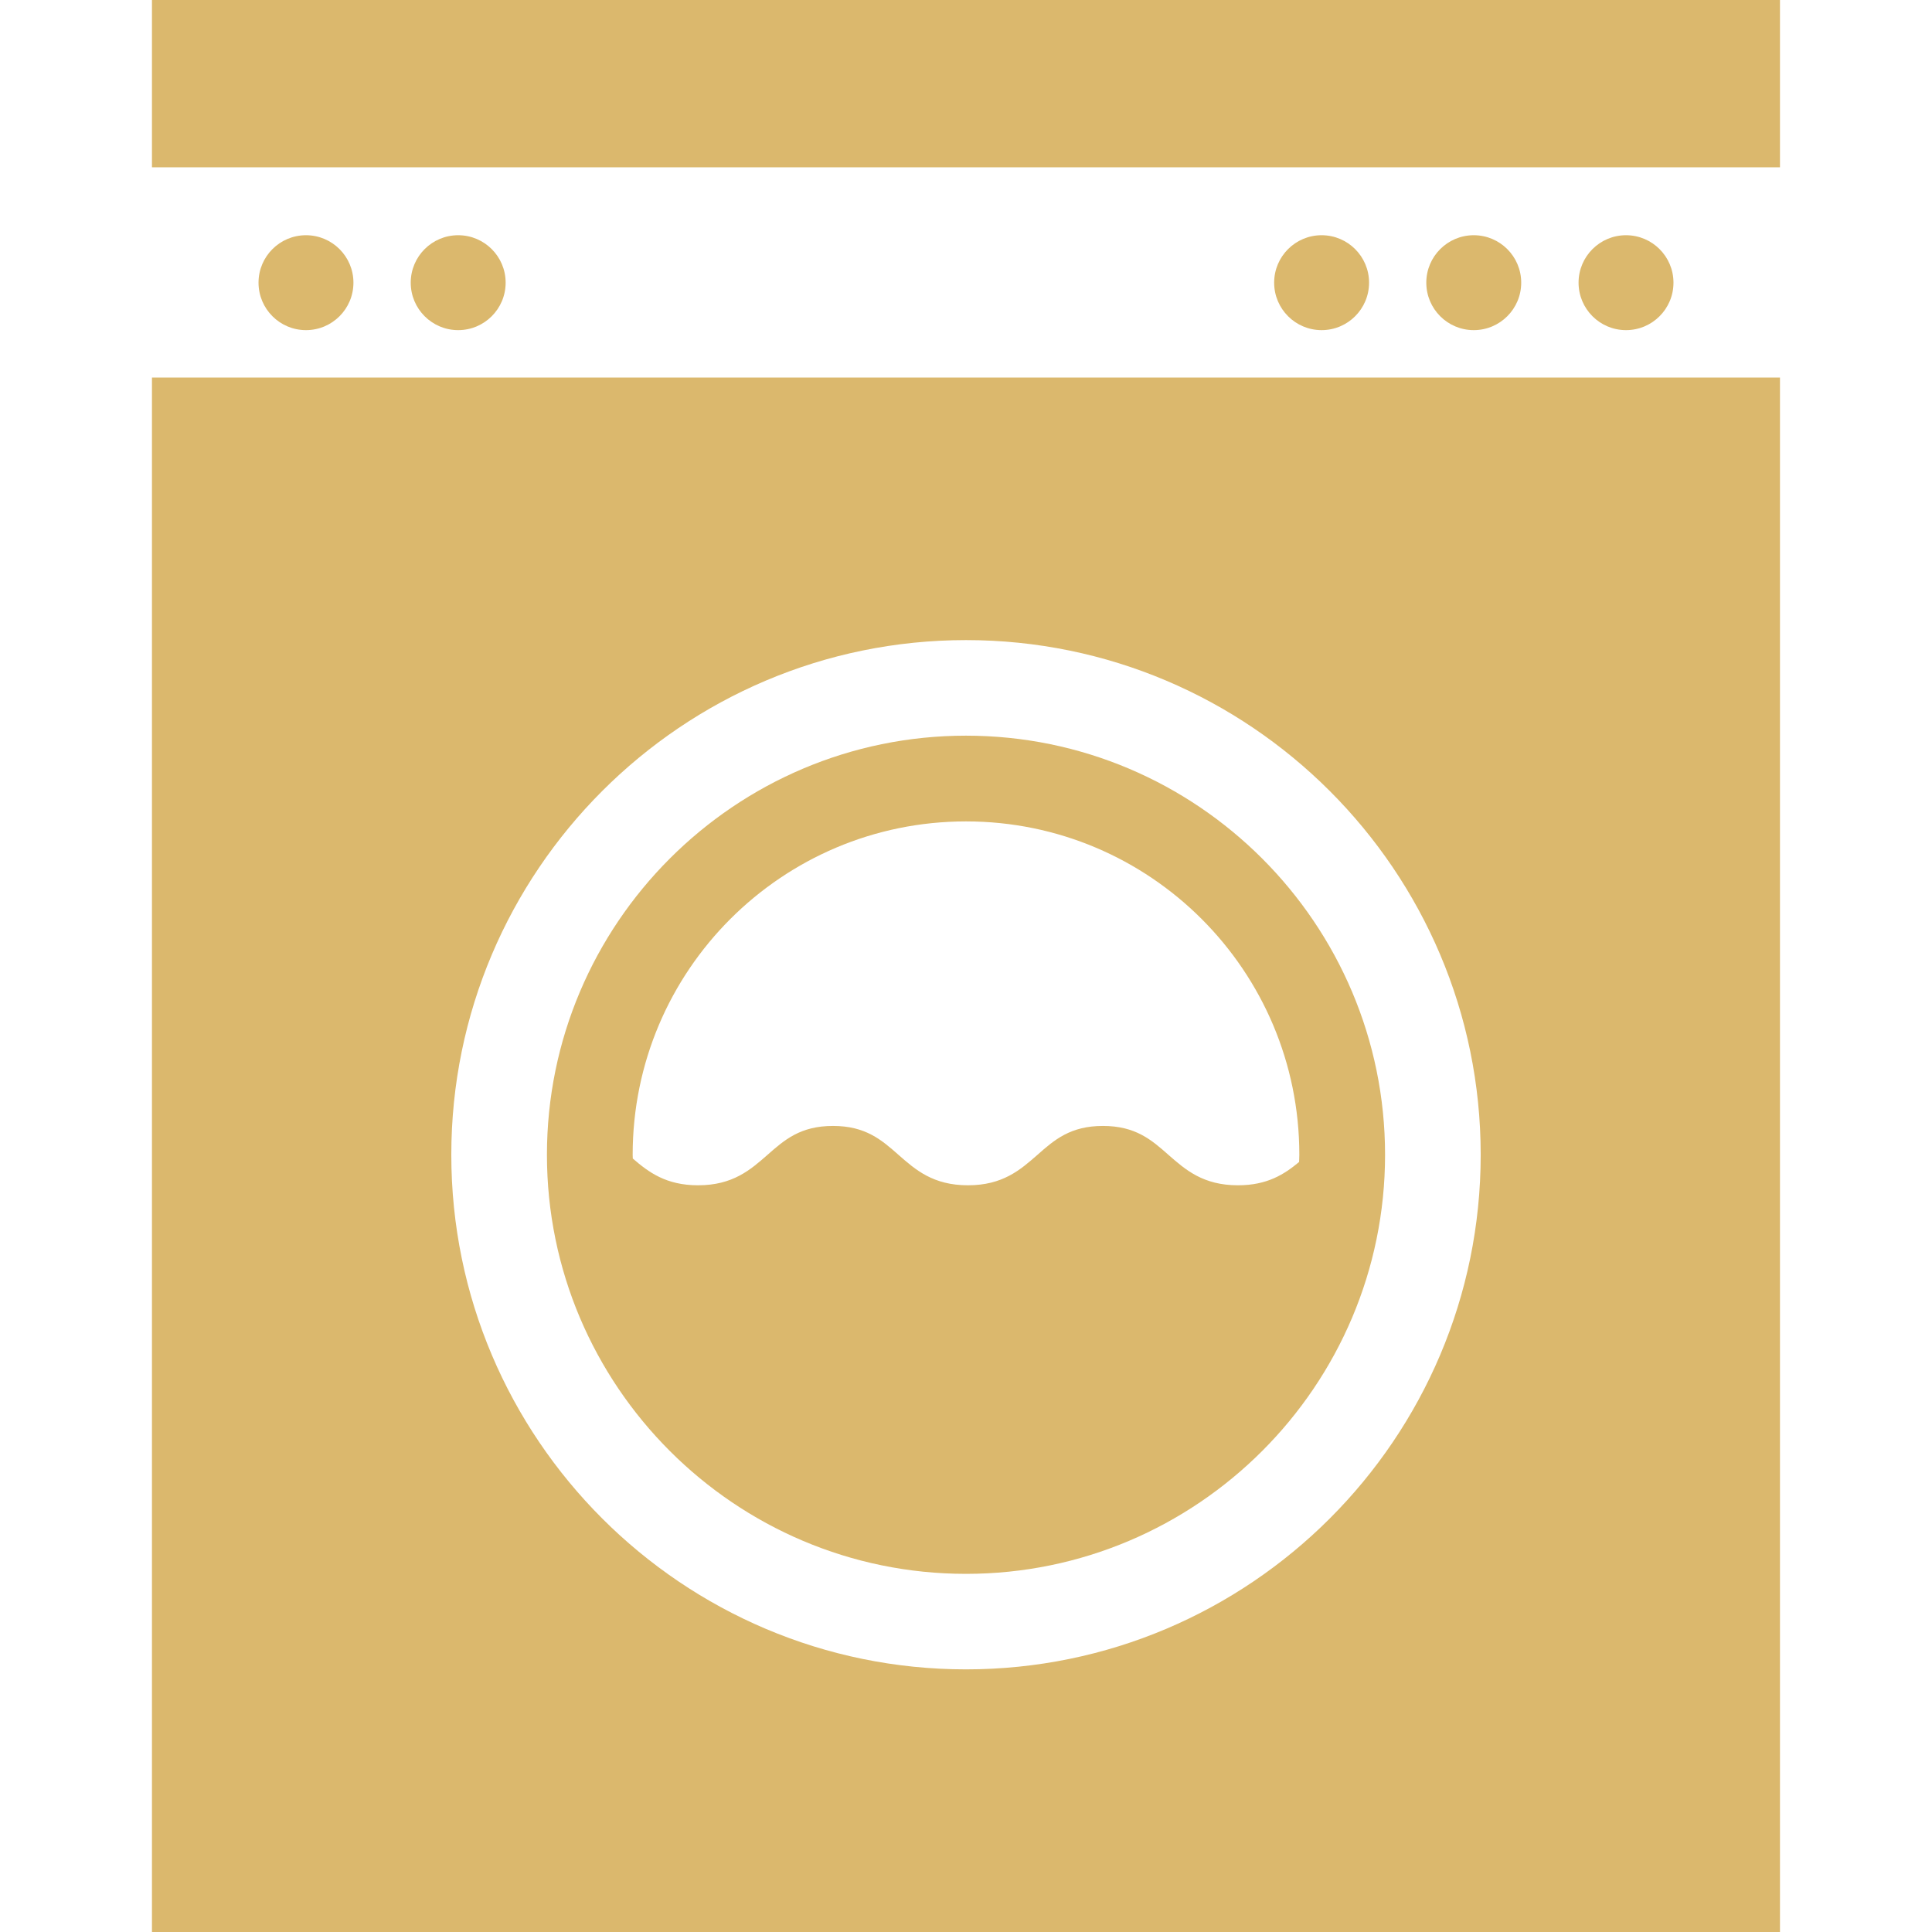
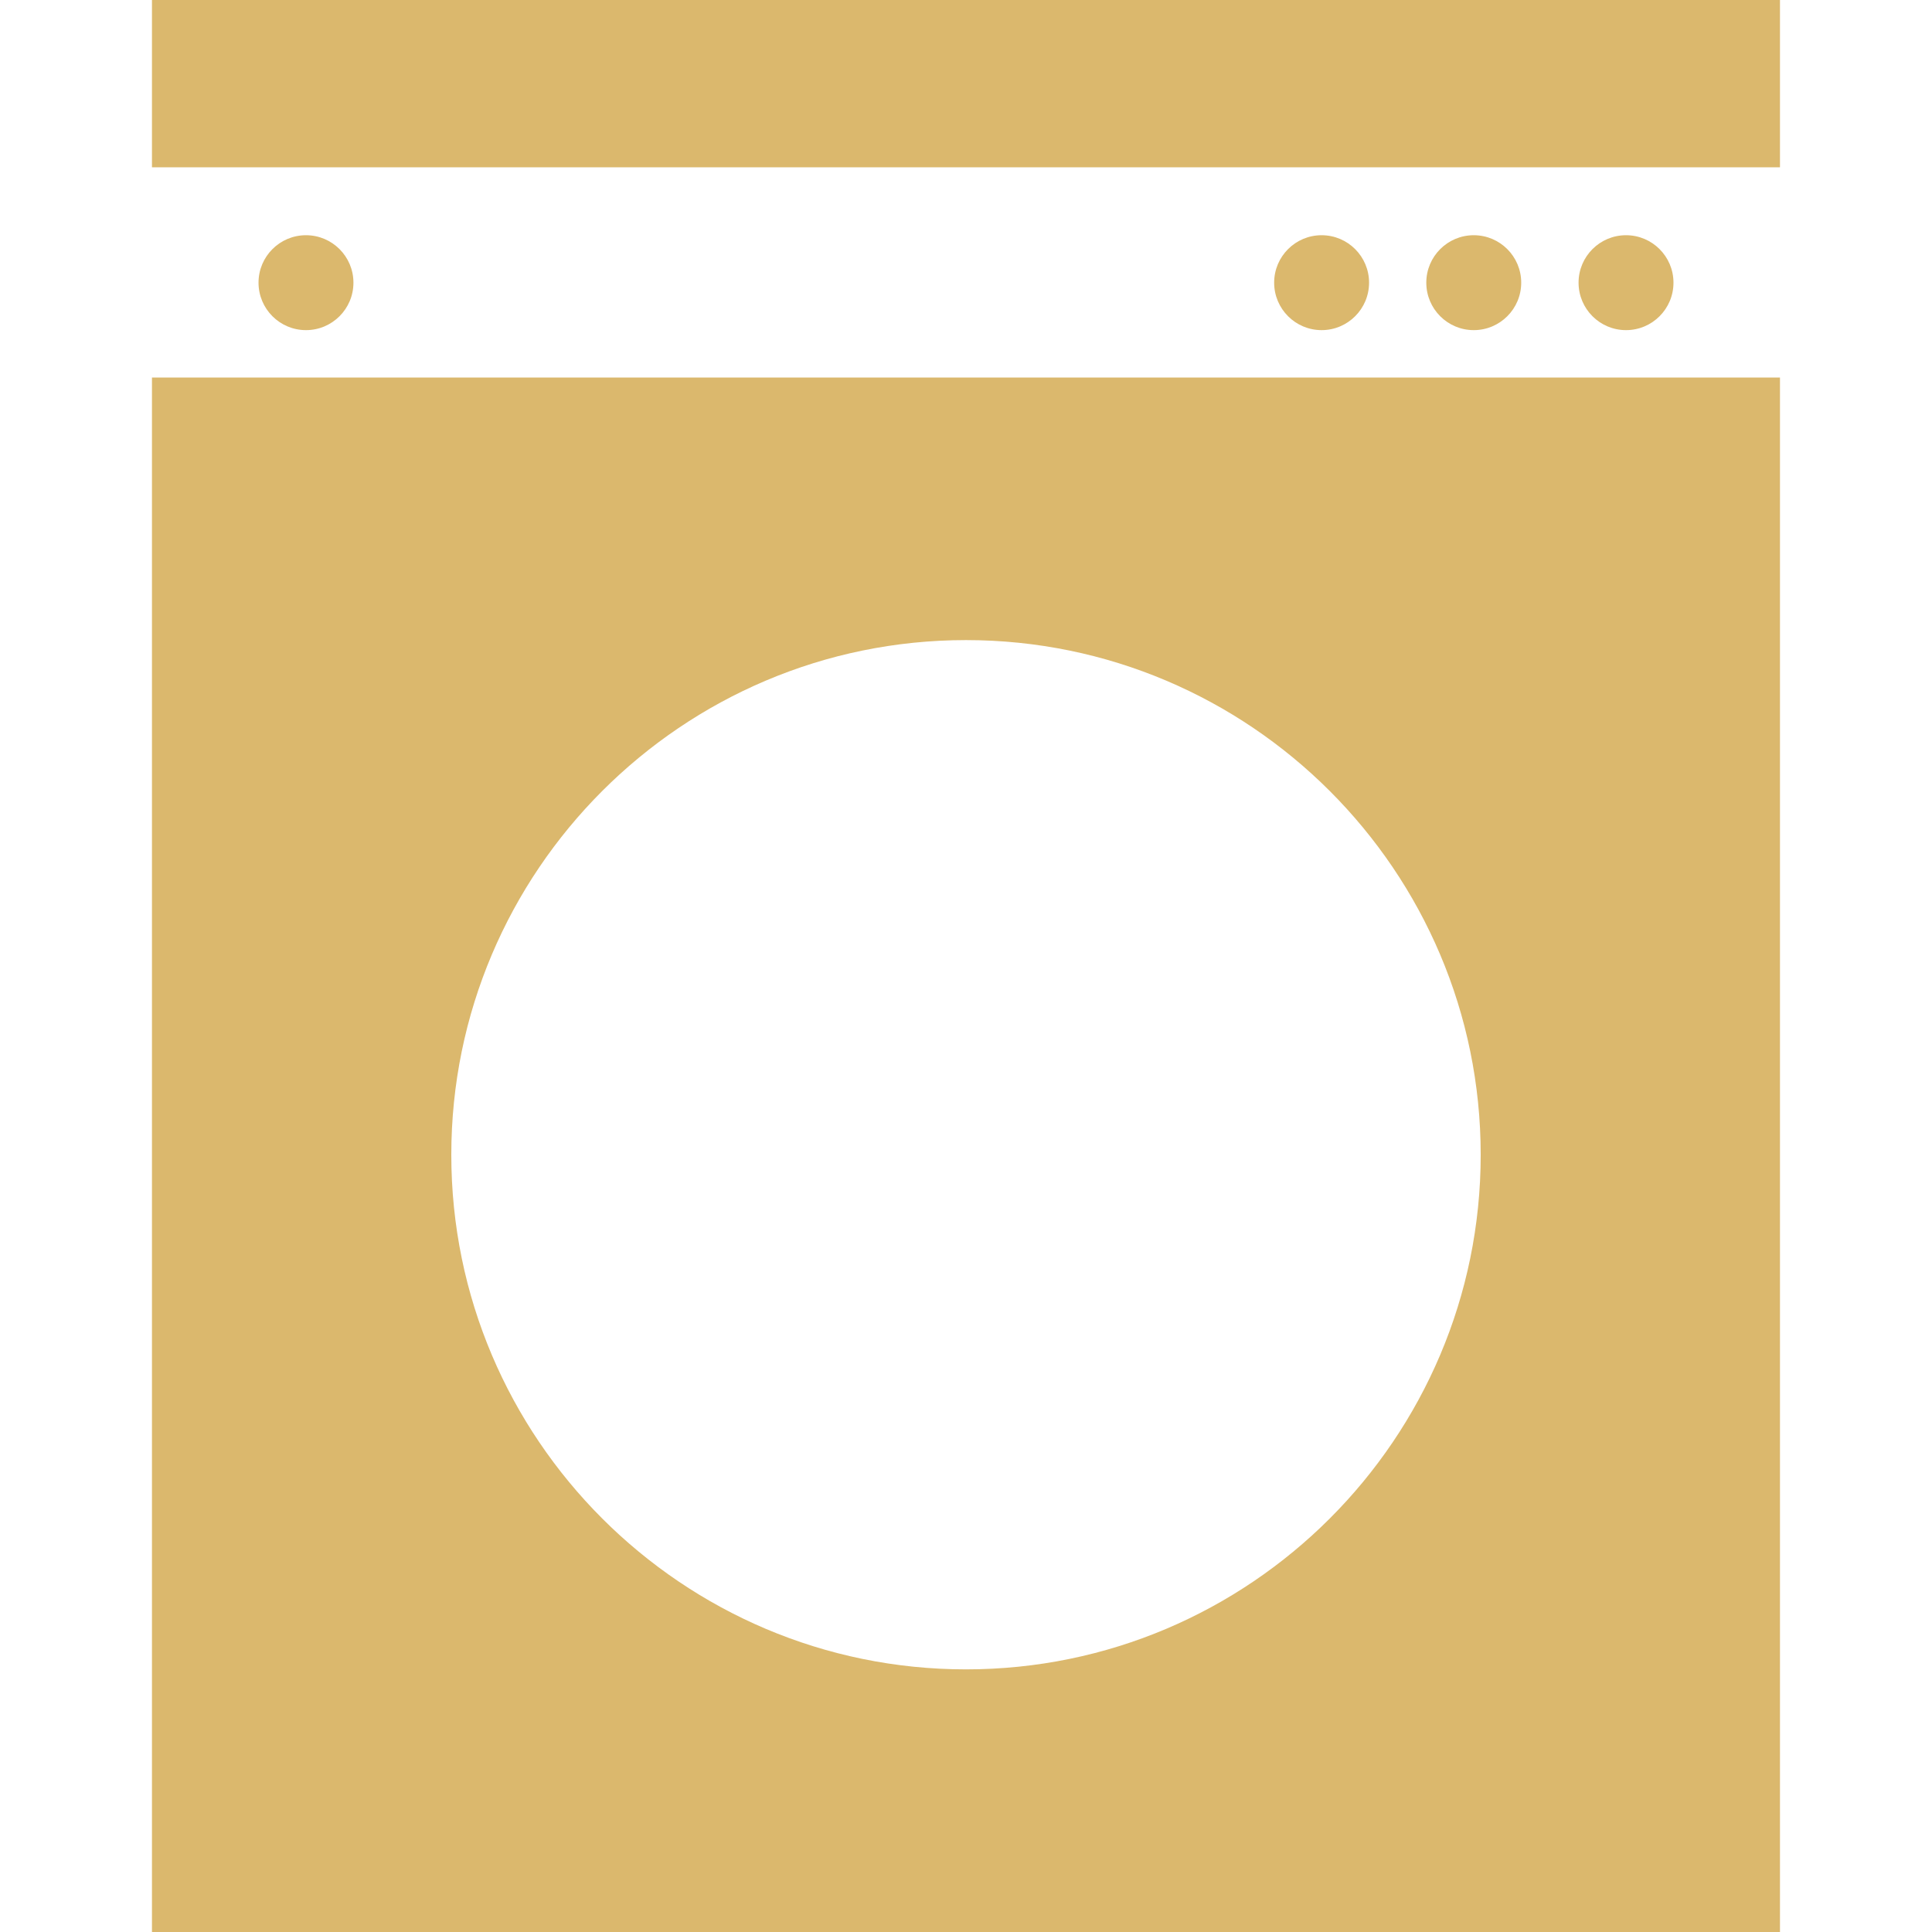
<svg xmlns="http://www.w3.org/2000/svg" version="1.1" id="Capa_1" x="0px" y="0px" width="32px" height="32px" viewBox="0 0 32 32" enable-background="new 0 0 32 32" xml:space="preserve">
  <g>
    <circle fill="#dbb86d" cx="5.068" cy="4.682" r="0.786" />
-     <circle fill="#dbb86d" cx="7.589" cy="4.682" r="0.786" />
    <circle fill="#dbb86d" cx="21.89" cy="4.682" r="0.786" />
    <circle fill="#dbb86d" cx="24.41" cy="4.682" r="0.786" />
    <circle fill="#dbb86d" cx="26.932" cy="4.682" r="0.786" />
-     <path fill="#dbb86d" d="M16,26.068c3.828,0,6.941-3.114,6.941-6.941c0-3.828-3.113-6.942-6.941-6.942   c-3.828,0-6.941,3.114-6.941,6.942C9.059,22.954,12.172,26.068,16,26.068z M16,13.605c3.049,0,5.521,2.472,5.521,5.521   c0,0.04-0.003,0.08-0.004,0.12c-0.245,0.204-0.527,0.386-1.013,0.386c-0.577,0-0.869-0.257-1.151-0.504   c-0.279-0.247-0.545-0.479-1.085-0.479s-0.806,0.232-1.085,0.479c-0.282,0.247-0.573,0.504-1.151,0.504   c-0.577,0-0.869-0.257-1.15-0.504c-0.28-0.247-0.545-0.479-1.085-0.479c-0.541,0-0.805,0.232-1.085,0.479   c-0.282,0.247-0.573,0.504-1.15,0.504c-0.53,0-0.819-0.217-1.081-0.443c0-0.021-0.002-0.042-0.002-0.063   C10.479,16.077,12.951,13.605,16,13.605z" />
    <path fill="#dbb86d" d="M2.517,32h26.965V6.253H2.517V32z M16,10.602c4.701,0,8.525,3.824,8.525,8.525   c0,4.7-3.824,8.523-8.525,8.523c-4.701,0-8.525-3.823-8.525-8.523C7.475,14.426,11.299,10.602,16,10.602z" />
    <rect x="2.517" fill="#dbb86d" width="26.965" height="2.771" />
  </g>
</svg>